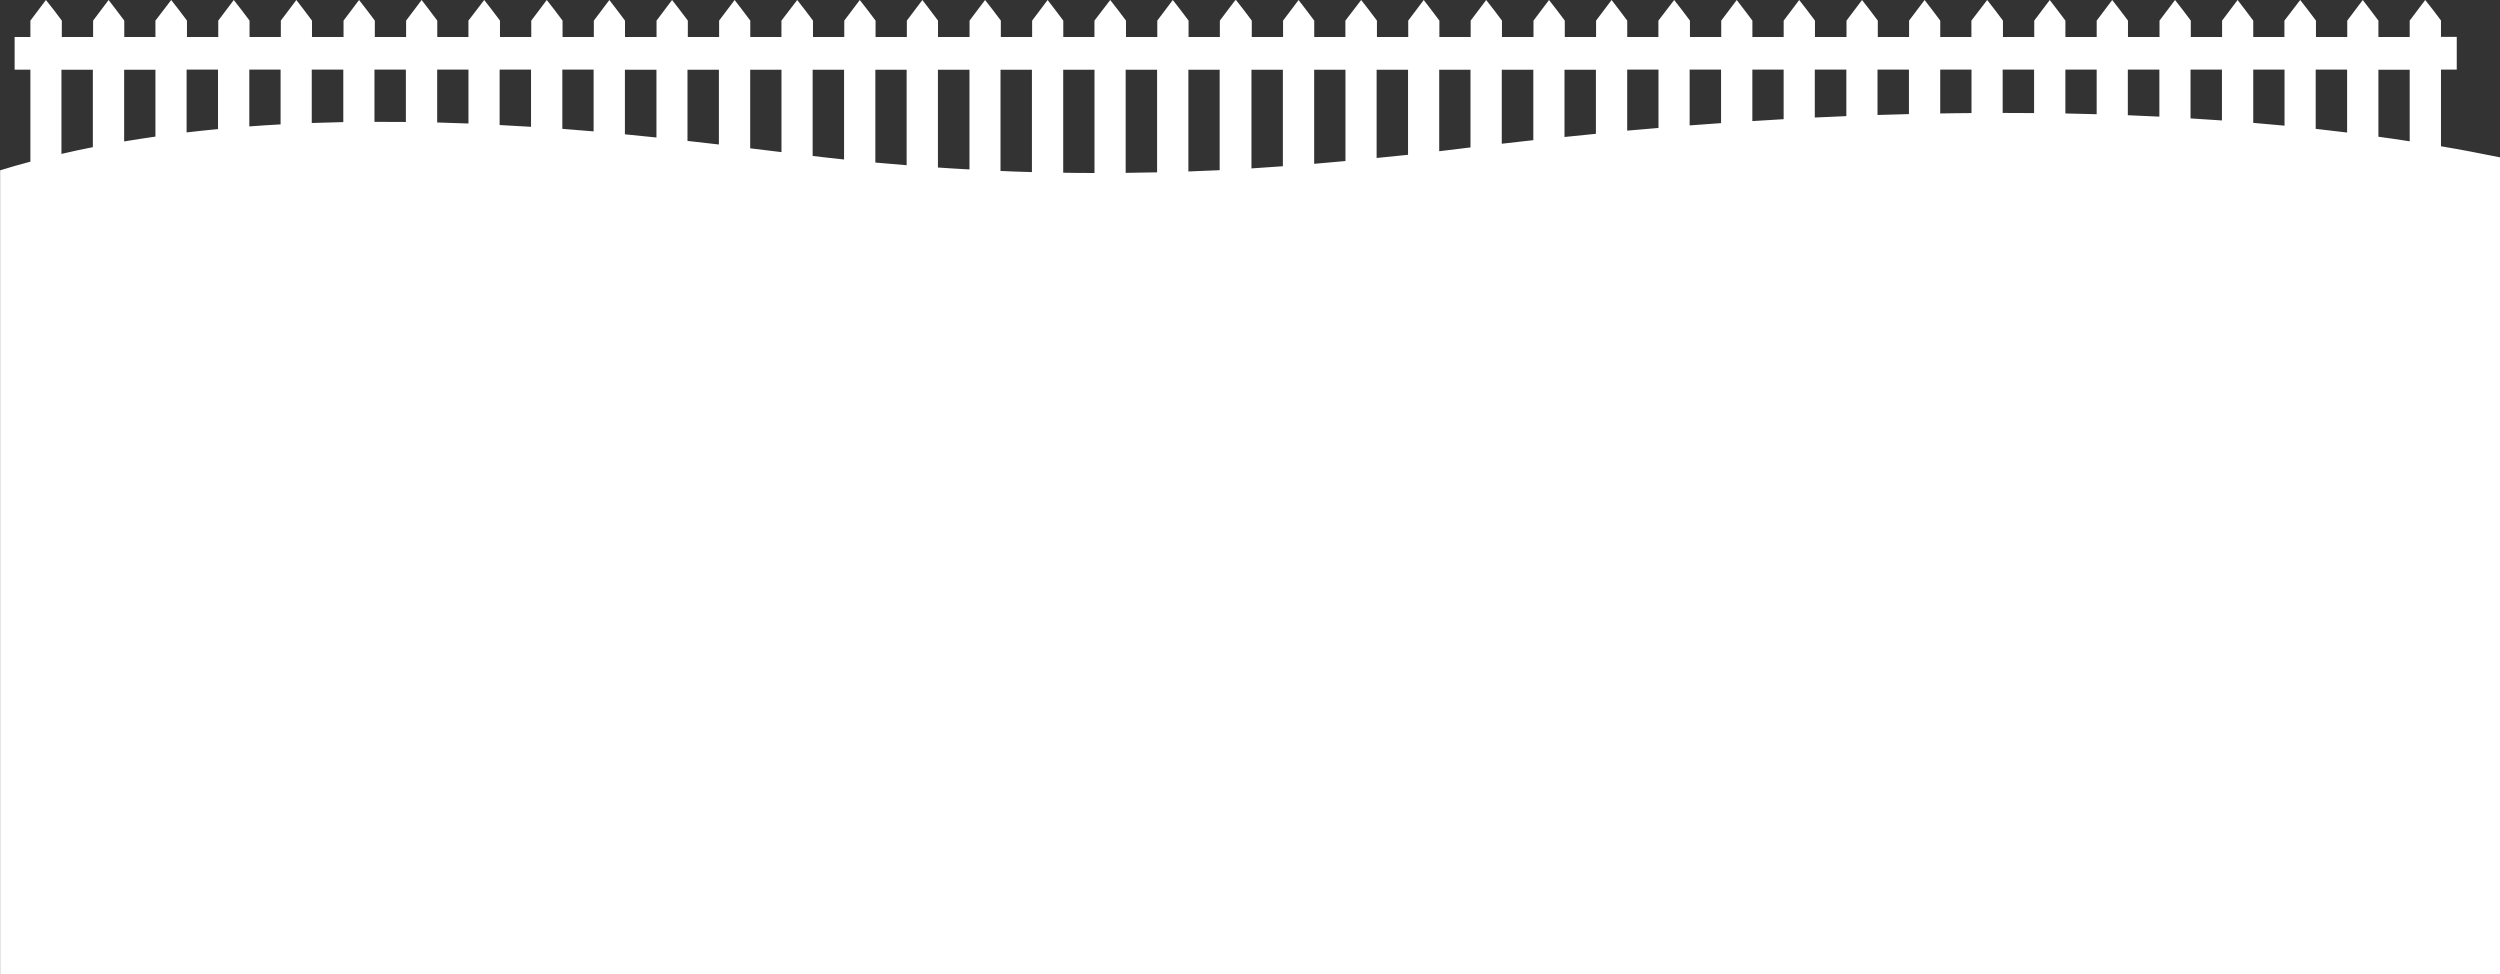
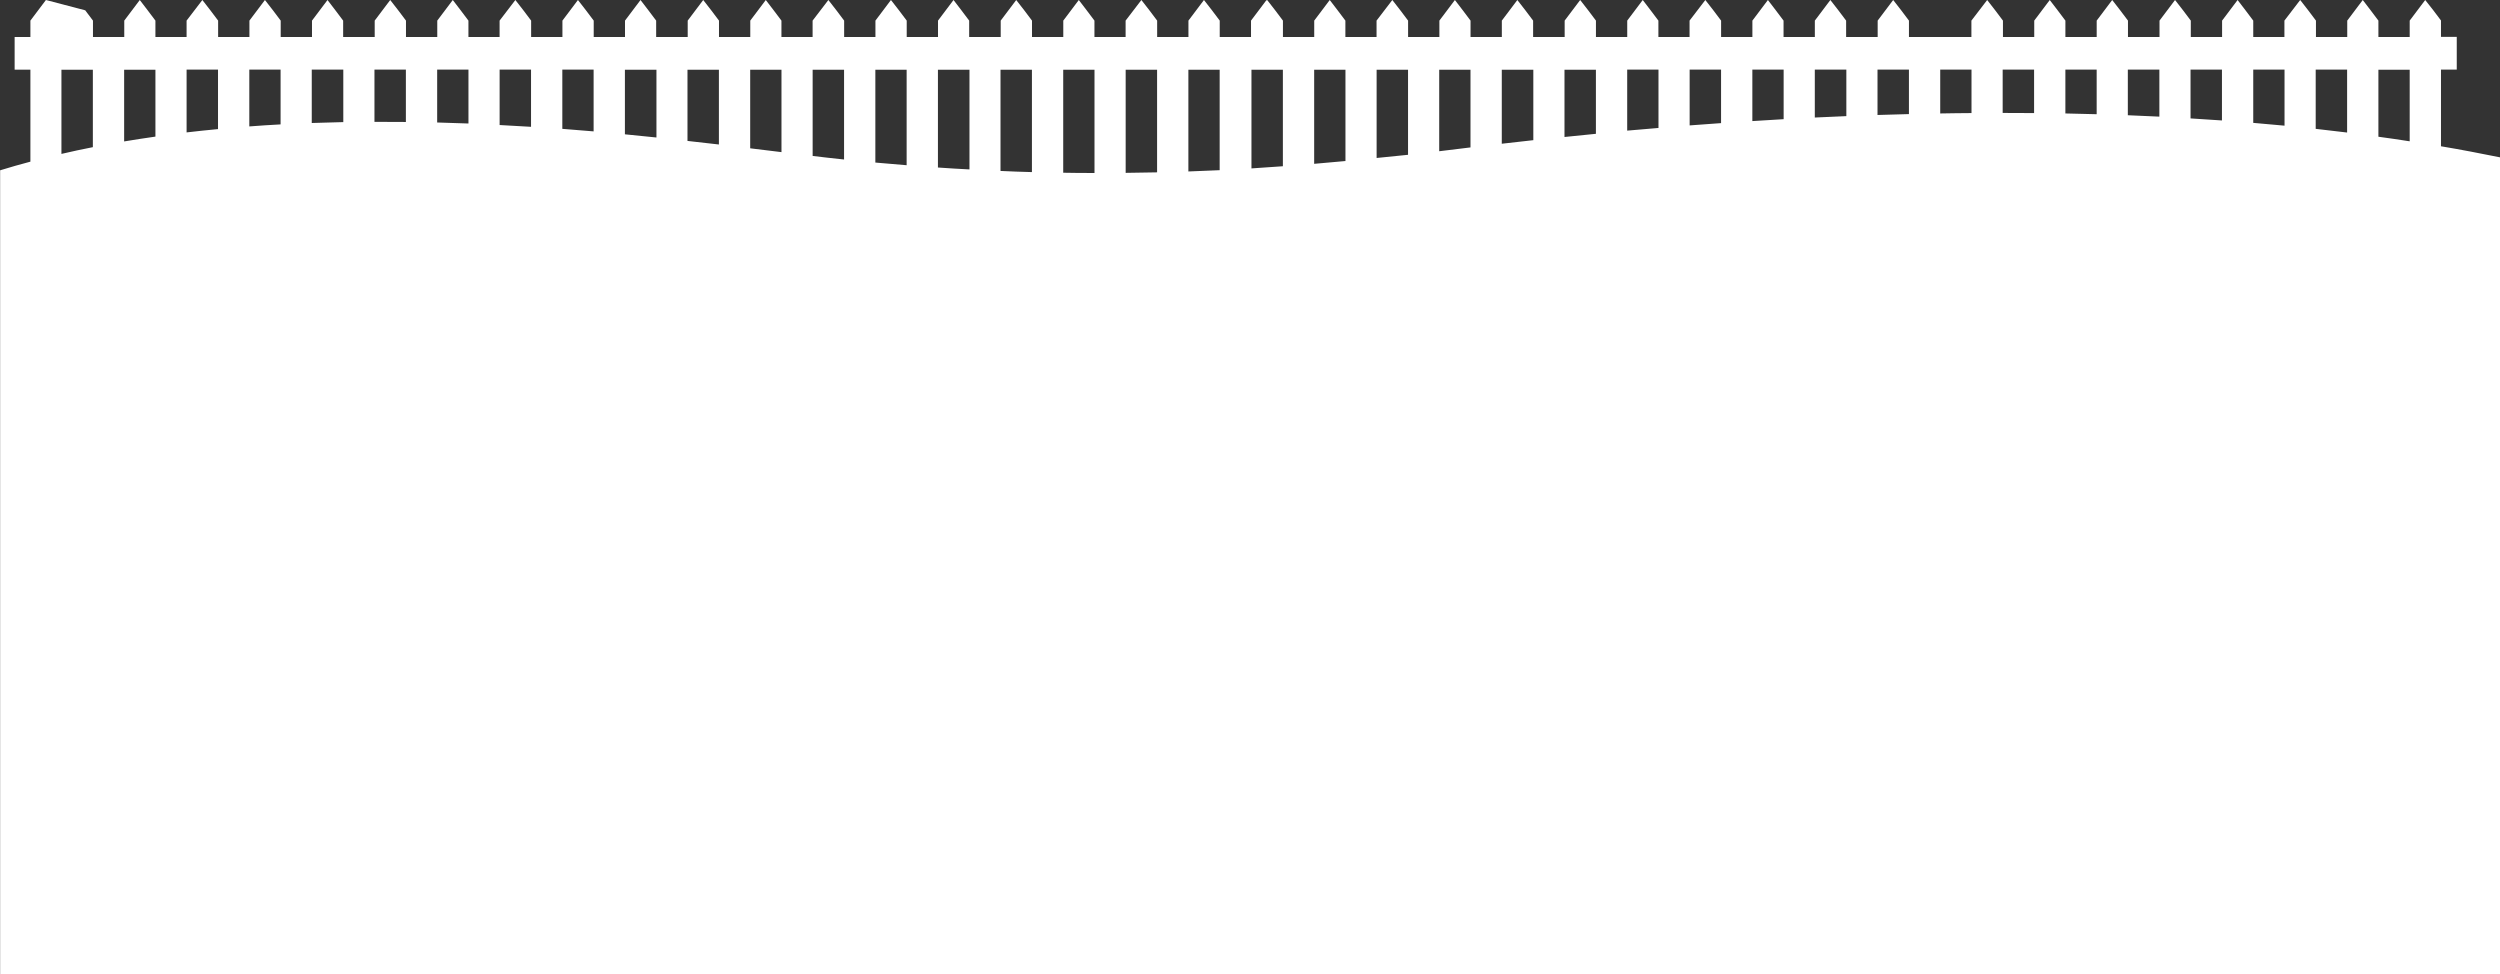
<svg xmlns="http://www.w3.org/2000/svg" id="b" version="1.1" viewBox="0 0 1965.5 766.1">
  <rect x="0" y="0" width="1965.5" height="766.1" fill="#333333" stroke="none" />
  <defs>
    <style>
      .st0 {
        fill: #fff;
      }
    </style>
  </defs>
  <g id="c">
-     <path class="st0" d="M1965.5,766.1V123.7c-15.4-3.1-30.8-6.1-46.4-8.7v-60.3h12.4v-25.7h-12.4v-12.9l-6.1-8.1-6.3-8-6.1,8.1-6.1,8.1v12.9h-24.6v-12.9l-6.1-8.1-6.2-8.1-6.1,8.1-6.1,8.1v12.9h-24.6v-12.9l-6.1-8.1-6.3-8.1-6.2,8.1-6.2,8.1v12.9h-24.5v-12.9l-6.1-8.1-6.2-8.1-6.1,8.1-6.1,8.1v12.9h-24.6v-12.9l-6.1-8.1-6.3-8.1-6.1,8.1-6.1,8.1v12.9h-24.8v-12.9l-6.1-8.1-6.3-8.1-6.1,8.1-6.1,8.1v12.9h-24.6v-12.9l-6.1-8.1-6.2-8.1-6.1,8.1-6.1,8.1v12.9h-24.6v-12.9l-6.1-8.1-6.3-8.1-6.2,8.1-6.2,8.1v12.9h-24.5v-12.9l-6.1-8.1-6.2-8.1-6.1,8.1-6.1,8.1v12.9h-24.6v-12.9l-6.1-8.1-6.3-8.1-6.1,8.1-6.1,8.1v12.9h-24.8v-12.9l-6.1-8.1-6.3-8.1-6.1,8.1-6.1,8.1v12.9h-24.6v-12.9l-6.1-8.1-6.2-8.1-6.1,8.1-6.1,8.1v12.9h-24.6v-12.9l-6.1-8.1-6.3-8.1-6.2,8.1-6.2,8.1v12.9h-24.5v-12.9l-6.1-8.1-6.2-8.1-6.1,8.1-6.1,8.1v12.9h-24.6v-12.9l-6.1-8.1-6.3-8.1-6.1,8.1-6.1,8.1v12.9h-24.8v-12.9l-6.1-8.1-6.3-8.1-6.1,8.1-6.1,8.1v12.9h-24.6v-12.9l-6.1-8.1-6.2-8.1-6.1,8.1-6.1,8.1v12.9h-24.6v-12.9l-6.1-8.1-6.3-8.1-6.2,8.1-6.2,8.1v12.9h-24.5v-12.9l-6.1-8.1-6.2-8.1-6.1,8.1-6.1,8.1v12.9h-24.6v-12.9l-6.1-8.1-6.3-8.1-.3.4-.2-.4-6.1,8.1-6.1,8.1v12.9h-24.6v-12.9l-6.1-8.1-6.3-8.1-6.1,8.1-6.1,8.1v12.9h-24.6v-12.9l-6.1-8.1-6.3-8.1-6.2,8.1-6.2,8.1v12.9h-24.5v-12.9l-6.1-8.1-6.2-8.1-6.1,8.1-6.1,8.1v12.9h-24.6v-12.9l-6.1-8.1-6.3-8.1-6.1,8.1-6.1,8.1v12.9h-24.8v-12.9l-6.1-8.1-6.2-8.1-6.1,8.1-6.1,8.1v12.9h-24.6v-12.9l-6.1-8.1-6.3-8.1-6.1,8.1-6.1,8.1v12.9h-24.6v-12.9l-6.1-8.1-6.3-8.1-6.2,8.1-6.2,8.1v12.9h-24.5v-12.9l-6.1-8.1-6.2-8.1-6.1,8.1-6.1,8.1v12.9h-24.6v-12.9l-6.1-8.1-6.3-8.1-6.1,8.1-6.1,8.1v12.9h-24.8v-12.9l-6.1-8.1-6.2-8.1-6.1,8.1-6.1,8.1v12.9h-24.6v-12.9l-6.1-8.1-6.3-8.1-6.1,8.1-6.1,8.1v12.9h-24.6v-12.9l-6.1-8.1-6.3-8.1-6.2,8.1-6.2,8.1v12.9h-24.5v-12.9l-6.1-8.1-6.2-8.1-6.1,8.1-6.1,8.1v12.9h-24.6v-12.9l-6.1-8.1-6.3-8.1-6.1,8.1-6.1,8.1v12.9h-24.8v-12.9l-6.1-8.1-6.2-8.1-6.1,8.1-6.1,8.1v12.9h-24.6v-12.9l-6.1-8.1-6.3-8.1-6.1,8.1-6.1,8.1v12.9h-24.6v-12.9l-6.1-8.1-6.3-8.1-6.2,8.1-6.2,8.1v12.9h-24.5v-12.9l-6.1-8.1-6.2-8.1-6.1,8.1-6.1,8.1v12.9h-24.6v-12.9l-6.1-8.1L36.1,0l-6.1,8.1-6.1,8.1v12.9h-12.4v25.7h12.4v72.3c-8,2.1-16,4.4-23.8,6.8v632.3h1965.5l-.1-.1ZM1869.9,105.2v-50.4h24.6v56.3c-8.2-1.3-16.4-2.5-24.6-3.6,0,0,0-2.3,0-2.3ZM1820.6,54.7h24.7v49.5c-8.2-1-16.4-2-24.7-2.9,0,0,0-46.6,0-46.6ZM1771.5,54.7h24.6v44.1c-8.2-.8-16.4-1.5-24.6-2.2v-41.9ZM1722.2,54.7h24.7v40c-8.2-.6-16.5-1.1-24.7-1.6v-38.4ZM1672.9,54.7h24.8v37c-8.3-.4-16.5-.8-24.8-1.1,0,0,0-35.9,0-35.9ZM1623.8,54.7h24.6v35.1c-8.2-.2-16.4-.4-24.6-.6v-34.5ZM1574.5,54.7h24.7v34.2c-8.3,0-16.5-.1-24.7-.1v-34.1ZM1525.4,54.7h24.6v34.2c-8.3,0-16.5.2-24.6.3v-34.5h0ZM1476.1,54.7h24.7v35c-8.3.2-16.5.4-24.7.7,0,0,0-35.7,0-35.7ZM1426.8,54.7h24.8v36.6c-8.3.3-16.6.7-24.8,1.1v-37.7ZM1377.7,54.7h24.6v39c-8.3.5-16.5,1-24.6,1.5,0,0,0-40.5,0-40.5ZM1328.4,54.7h24.7v42.1c-8.4.6-16.6,1.2-24.7,1.8v-43.9ZM1279.3,54.7h24.6v45.9c-8.4.7-16.6,1.4-24.6,2.1v-48.1.1ZM1230,105.2v-50.4h24.7v50.4c-8.5.8-16.7,1.7-24.7,2.5v-2.4h0v-.1ZM1180.7,105.2v-50.4h24.8v55.4c-8.7,1-17,1.9-24.8,2.8v-7.8ZM1131.5,105.2v-50.4h24.6v61.1c-9.3,1.1-17.6,2.1-24.6,3v-13.7ZM1082.3,105.2v-50.4h24.7v66.9c-7.6.8-15.9,1.6-24.7,2.5v-19ZM1033.2,105.2v-50.4h24.6v71.8c-7.8.7-16,1.5-24.6,2.2v-23.6ZM983.9,105.2v-50.4h24.7v75.9c-8,.6-16.2,1.1-24.7,1.7v-27.2ZM934.3,105.2v-50.4h24.6v79c-8,.4-16.2.7-24.6,1,0,0,0-29.6,0-29.6ZM885,105.2v-50.4h24.7v80.7c-8.1.2-16.3.3-24.7.4v-30.7ZM835.9,105.2v-50.4h24.6v81.2c-8.1,0-16.3,0-24.6-.2v-30.6h0ZM786.6,105.2v-50.4h24.7v80.5c-8.1-.2-16.3-.5-24.7-.9v-29.2ZM737.4,105.2v-50.4h24.8v78.4c-8.1-.4-16.4-.9-24.8-1.5v-26.5ZM688.2,105.2v-50.4h24.6v75.1c-8.7-.7-16.9-1.4-24.6-2.1v-22.6ZM638.9,105.2v-50.4h24.7v70.6c-9.4-1-17.6-1.9-24.7-2.8,0,0,0-17.4,0-17.4ZM589.8,105.2v-50.4h24.6v64.8c-7.6-.9-15.8-2-24.6-3v-11.4h0ZM540.5,105.2v-50.4h24.7v58.8c-7.9-.9-16.1-1.9-24.7-2.8v-5.5h0v-.1ZM491.3,105.2v-50.4h24.8v53.3c-8-.8-16.3-1.7-24.8-2.5v-.4h0ZM442.1,54.7h24.6v48.6c-8-.7-16.3-1.3-24.6-2v-46.7.1ZM392.8,54.7h24.7v45c-8.1-.5-16.4-1-24.7-1.4v-43.6ZM343.7,54.7h24.6v42.4c-8.1-.3-16.3-.6-24.6-.8v-41.6ZM294.4,54.7h24.7v41.2c-8.2,0-16.4-.1-24.7-.1v-41.1h0ZM245.1,54.7h24.8v41.3c-8.2.2-16.5.4-24.8.7v-42h0ZM196,54.7h24.6v43.1c-8.2.4-16.4,1-24.6,1.6v-44.7ZM146.7,54.7h24.7v46.8c-8.2.8-16.5,1.6-24.7,2.6,0,0,0-49.4,0-49.4ZM97.6,105.2v-50.4h24.6v52.6c-8.2,1.2-16.4,2.4-24.6,3.8v-6h0ZM48.3,105.2v-50.4h24.7v60.9c-8.3,1.6-16.5,3.4-24.7,5.3v-15.8Z" />
+     <path class="st0" d="M1965.5,766.1V123.7c-15.4-3.1-30.8-6.1-46.4-8.7v-60.3h12.4v-25.7h-12.4v-12.9l-6.1-8.1-6.3-8-6.1,8.1-6.1,8.1v12.9h-24.6v-12.9l-6.1-8.1-6.2-8.1-6.1,8.1-6.1,8.1v12.9h-24.6v-12.9l-6.1-8.1-6.3-8.1-6.2,8.1-6.2,8.1v12.9h-24.5v-12.9l-6.1-8.1-6.2-8.1-6.1,8.1-6.1,8.1v12.9h-24.6v-12.9l-6.1-8.1-6.3-8.1-6.1,8.1-6.1,8.1v12.9h-24.8v-12.9l-6.1-8.1-6.3-8.1-6.1,8.1-6.1,8.1v12.9h-24.6v-12.9l-6.1-8.1-6.2-8.1-6.1,8.1-6.1,8.1v12.9h-24.6v-12.9l-6.1-8.1-6.3-8.1-6.2,8.1-6.2,8.1v12.9h-24.5v-12.9v12.9h-24.6v-12.9l-6.1-8.1-6.3-8.1-6.1,8.1-6.1,8.1v12.9h-24.8v-12.9l-6.1-8.1-6.3-8.1-6.1,8.1-6.1,8.1v12.9h-24.6v-12.9l-6.1-8.1-6.2-8.1-6.1,8.1-6.1,8.1v12.9h-24.6v-12.9l-6.1-8.1-6.3-8.1-6.2,8.1-6.2,8.1v12.9h-24.5v-12.9l-6.1-8.1-6.2-8.1-6.1,8.1-6.1,8.1v12.9h-24.6v-12.9l-6.1-8.1-6.3-8.1-6.1,8.1-6.1,8.1v12.9h-24.8v-12.9l-6.1-8.1-6.3-8.1-6.1,8.1-6.1,8.1v12.9h-24.6v-12.9l-6.1-8.1-6.2-8.1-6.1,8.1-6.1,8.1v12.9h-24.6v-12.9l-6.1-8.1-6.3-8.1-6.2,8.1-6.2,8.1v12.9h-24.5v-12.9l-6.1-8.1-6.2-8.1-6.1,8.1-6.1,8.1v12.9h-24.6v-12.9l-6.1-8.1-6.3-8.1-.3.4-.2-.4-6.1,8.1-6.1,8.1v12.9h-24.6v-12.9l-6.1-8.1-6.3-8.1-6.1,8.1-6.1,8.1v12.9h-24.6v-12.9l-6.1-8.1-6.3-8.1-6.2,8.1-6.2,8.1v12.9h-24.5v-12.9l-6.1-8.1-6.2-8.1-6.1,8.1-6.1,8.1v12.9h-24.6v-12.9l-6.1-8.1-6.3-8.1-6.1,8.1-6.1,8.1v12.9h-24.8v-12.9l-6.1-8.1-6.2-8.1-6.1,8.1-6.1,8.1v12.9h-24.6v-12.9l-6.1-8.1-6.3-8.1-6.1,8.1-6.1,8.1v12.9h-24.6v-12.9l-6.1-8.1-6.3-8.1-6.2,8.1-6.2,8.1v12.9h-24.5v-12.9l-6.1-8.1-6.2-8.1-6.1,8.1-6.1,8.1v12.9h-24.6v-12.9l-6.1-8.1-6.3-8.1-6.1,8.1-6.1,8.1v12.9h-24.8v-12.9l-6.1-8.1-6.2-8.1-6.1,8.1-6.1,8.1v12.9h-24.6v-12.9l-6.1-8.1-6.3-8.1-6.1,8.1-6.1,8.1v12.9h-24.6v-12.9l-6.1-8.1-6.3-8.1-6.2,8.1-6.2,8.1v12.9h-24.5v-12.9l-6.1-8.1-6.2-8.1-6.1,8.1-6.1,8.1v12.9h-24.6v-12.9l-6.1-8.1-6.3-8.1-6.1,8.1-6.1,8.1v12.9h-24.8v-12.9l-6.1-8.1-6.2-8.1-6.1,8.1-6.1,8.1v12.9h-24.6v-12.9l-6.1-8.1-6.3-8.1-6.1,8.1-6.1,8.1v12.9h-24.6v-12.9l-6.1-8.1-6.3-8.1-6.2,8.1-6.2,8.1v12.9h-24.5v-12.9l-6.1-8.1-6.2-8.1-6.1,8.1-6.1,8.1v12.9h-24.6v-12.9l-6.1-8.1L36.1,0l-6.1,8.1-6.1,8.1v12.9h-12.4v25.7h12.4v72.3c-8,2.1-16,4.4-23.8,6.8v632.3h1965.5l-.1-.1ZM1869.9,105.2v-50.4h24.6v56.3c-8.2-1.3-16.4-2.5-24.6-3.6,0,0,0-2.3,0-2.3ZM1820.6,54.7h24.7v49.5c-8.2-1-16.4-2-24.7-2.9,0,0,0-46.6,0-46.6ZM1771.5,54.7h24.6v44.1c-8.2-.8-16.4-1.5-24.6-2.2v-41.9ZM1722.2,54.7h24.7v40c-8.2-.6-16.5-1.1-24.7-1.6v-38.4ZM1672.9,54.7h24.8v37c-8.3-.4-16.5-.8-24.8-1.1,0,0,0-35.9,0-35.9ZM1623.8,54.7h24.6v35.1c-8.2-.2-16.4-.4-24.6-.6v-34.5ZM1574.5,54.7h24.7v34.2c-8.3,0-16.5-.1-24.7-.1v-34.1ZM1525.4,54.7h24.6v34.2c-8.3,0-16.5.2-24.6.3v-34.5h0ZM1476.1,54.7h24.7v35c-8.3.2-16.5.4-24.7.7,0,0,0-35.7,0-35.7ZM1426.8,54.7h24.8v36.6c-8.3.3-16.6.7-24.8,1.1v-37.7ZM1377.7,54.7h24.6v39c-8.3.5-16.5,1-24.6,1.5,0,0,0-40.5,0-40.5ZM1328.4,54.7h24.7v42.1c-8.4.6-16.6,1.2-24.7,1.8v-43.9ZM1279.3,54.7h24.6v45.9c-8.4.7-16.6,1.4-24.6,2.1v-48.1.1ZM1230,105.2v-50.4h24.7v50.4c-8.5.8-16.7,1.7-24.7,2.5v-2.4h0v-.1ZM1180.7,105.2v-50.4h24.8v55.4c-8.7,1-17,1.9-24.8,2.8v-7.8ZM1131.5,105.2v-50.4h24.6v61.1c-9.3,1.1-17.6,2.1-24.6,3v-13.7ZM1082.3,105.2v-50.4h24.7v66.9c-7.6.8-15.9,1.6-24.7,2.5v-19ZM1033.2,105.2v-50.4h24.6v71.8c-7.8.7-16,1.5-24.6,2.2v-23.6ZM983.9,105.2v-50.4h24.7v75.9c-8,.6-16.2,1.1-24.7,1.7v-27.2ZM934.3,105.2v-50.4h24.6v79c-8,.4-16.2.7-24.6,1,0,0,0-29.6,0-29.6ZM885,105.2v-50.4h24.7v80.7c-8.1.2-16.3.3-24.7.4v-30.7ZM835.9,105.2v-50.4h24.6v81.2c-8.1,0-16.3,0-24.6-.2v-30.6h0ZM786.6,105.2v-50.4h24.7v80.5c-8.1-.2-16.3-.5-24.7-.9v-29.2ZM737.4,105.2v-50.4h24.8v78.4c-8.1-.4-16.4-.9-24.8-1.5v-26.5ZM688.2,105.2v-50.4h24.6v75.1c-8.7-.7-16.9-1.4-24.6-2.1v-22.6ZM638.9,105.2v-50.4h24.7v70.6c-9.4-1-17.6-1.9-24.7-2.8,0,0,0-17.4,0-17.4ZM589.8,105.2v-50.4h24.6v64.8c-7.6-.9-15.8-2-24.6-3v-11.4h0ZM540.5,105.2v-50.4h24.7v58.8c-7.9-.9-16.1-1.9-24.7-2.8v-5.5h0v-.1ZM491.3,105.2v-50.4h24.8v53.3c-8-.8-16.3-1.7-24.8-2.5v-.4h0ZM442.1,54.7h24.6v48.6c-8-.7-16.3-1.3-24.6-2v-46.7.1ZM392.8,54.7h24.7v45c-8.1-.5-16.4-1-24.7-1.4v-43.6ZM343.7,54.7h24.6v42.4c-8.1-.3-16.3-.6-24.6-.8v-41.6ZM294.4,54.7h24.7v41.2c-8.2,0-16.4-.1-24.7-.1v-41.1h0ZM245.1,54.7h24.8v41.3c-8.2.2-16.5.4-24.8.7v-42h0ZM196,54.7h24.6v43.1c-8.2.4-16.4,1-24.6,1.6v-44.7ZM146.7,54.7h24.7v46.8c-8.2.8-16.5,1.6-24.7,2.6,0,0,0-49.4,0-49.4ZM97.6,105.2v-50.4h24.6v52.6c-8.2,1.2-16.4,2.4-24.6,3.8v-6h0ZM48.3,105.2v-50.4h24.7v60.9c-8.3,1.6-16.5,3.4-24.7,5.3v-15.8Z" />
  </g>
</svg>